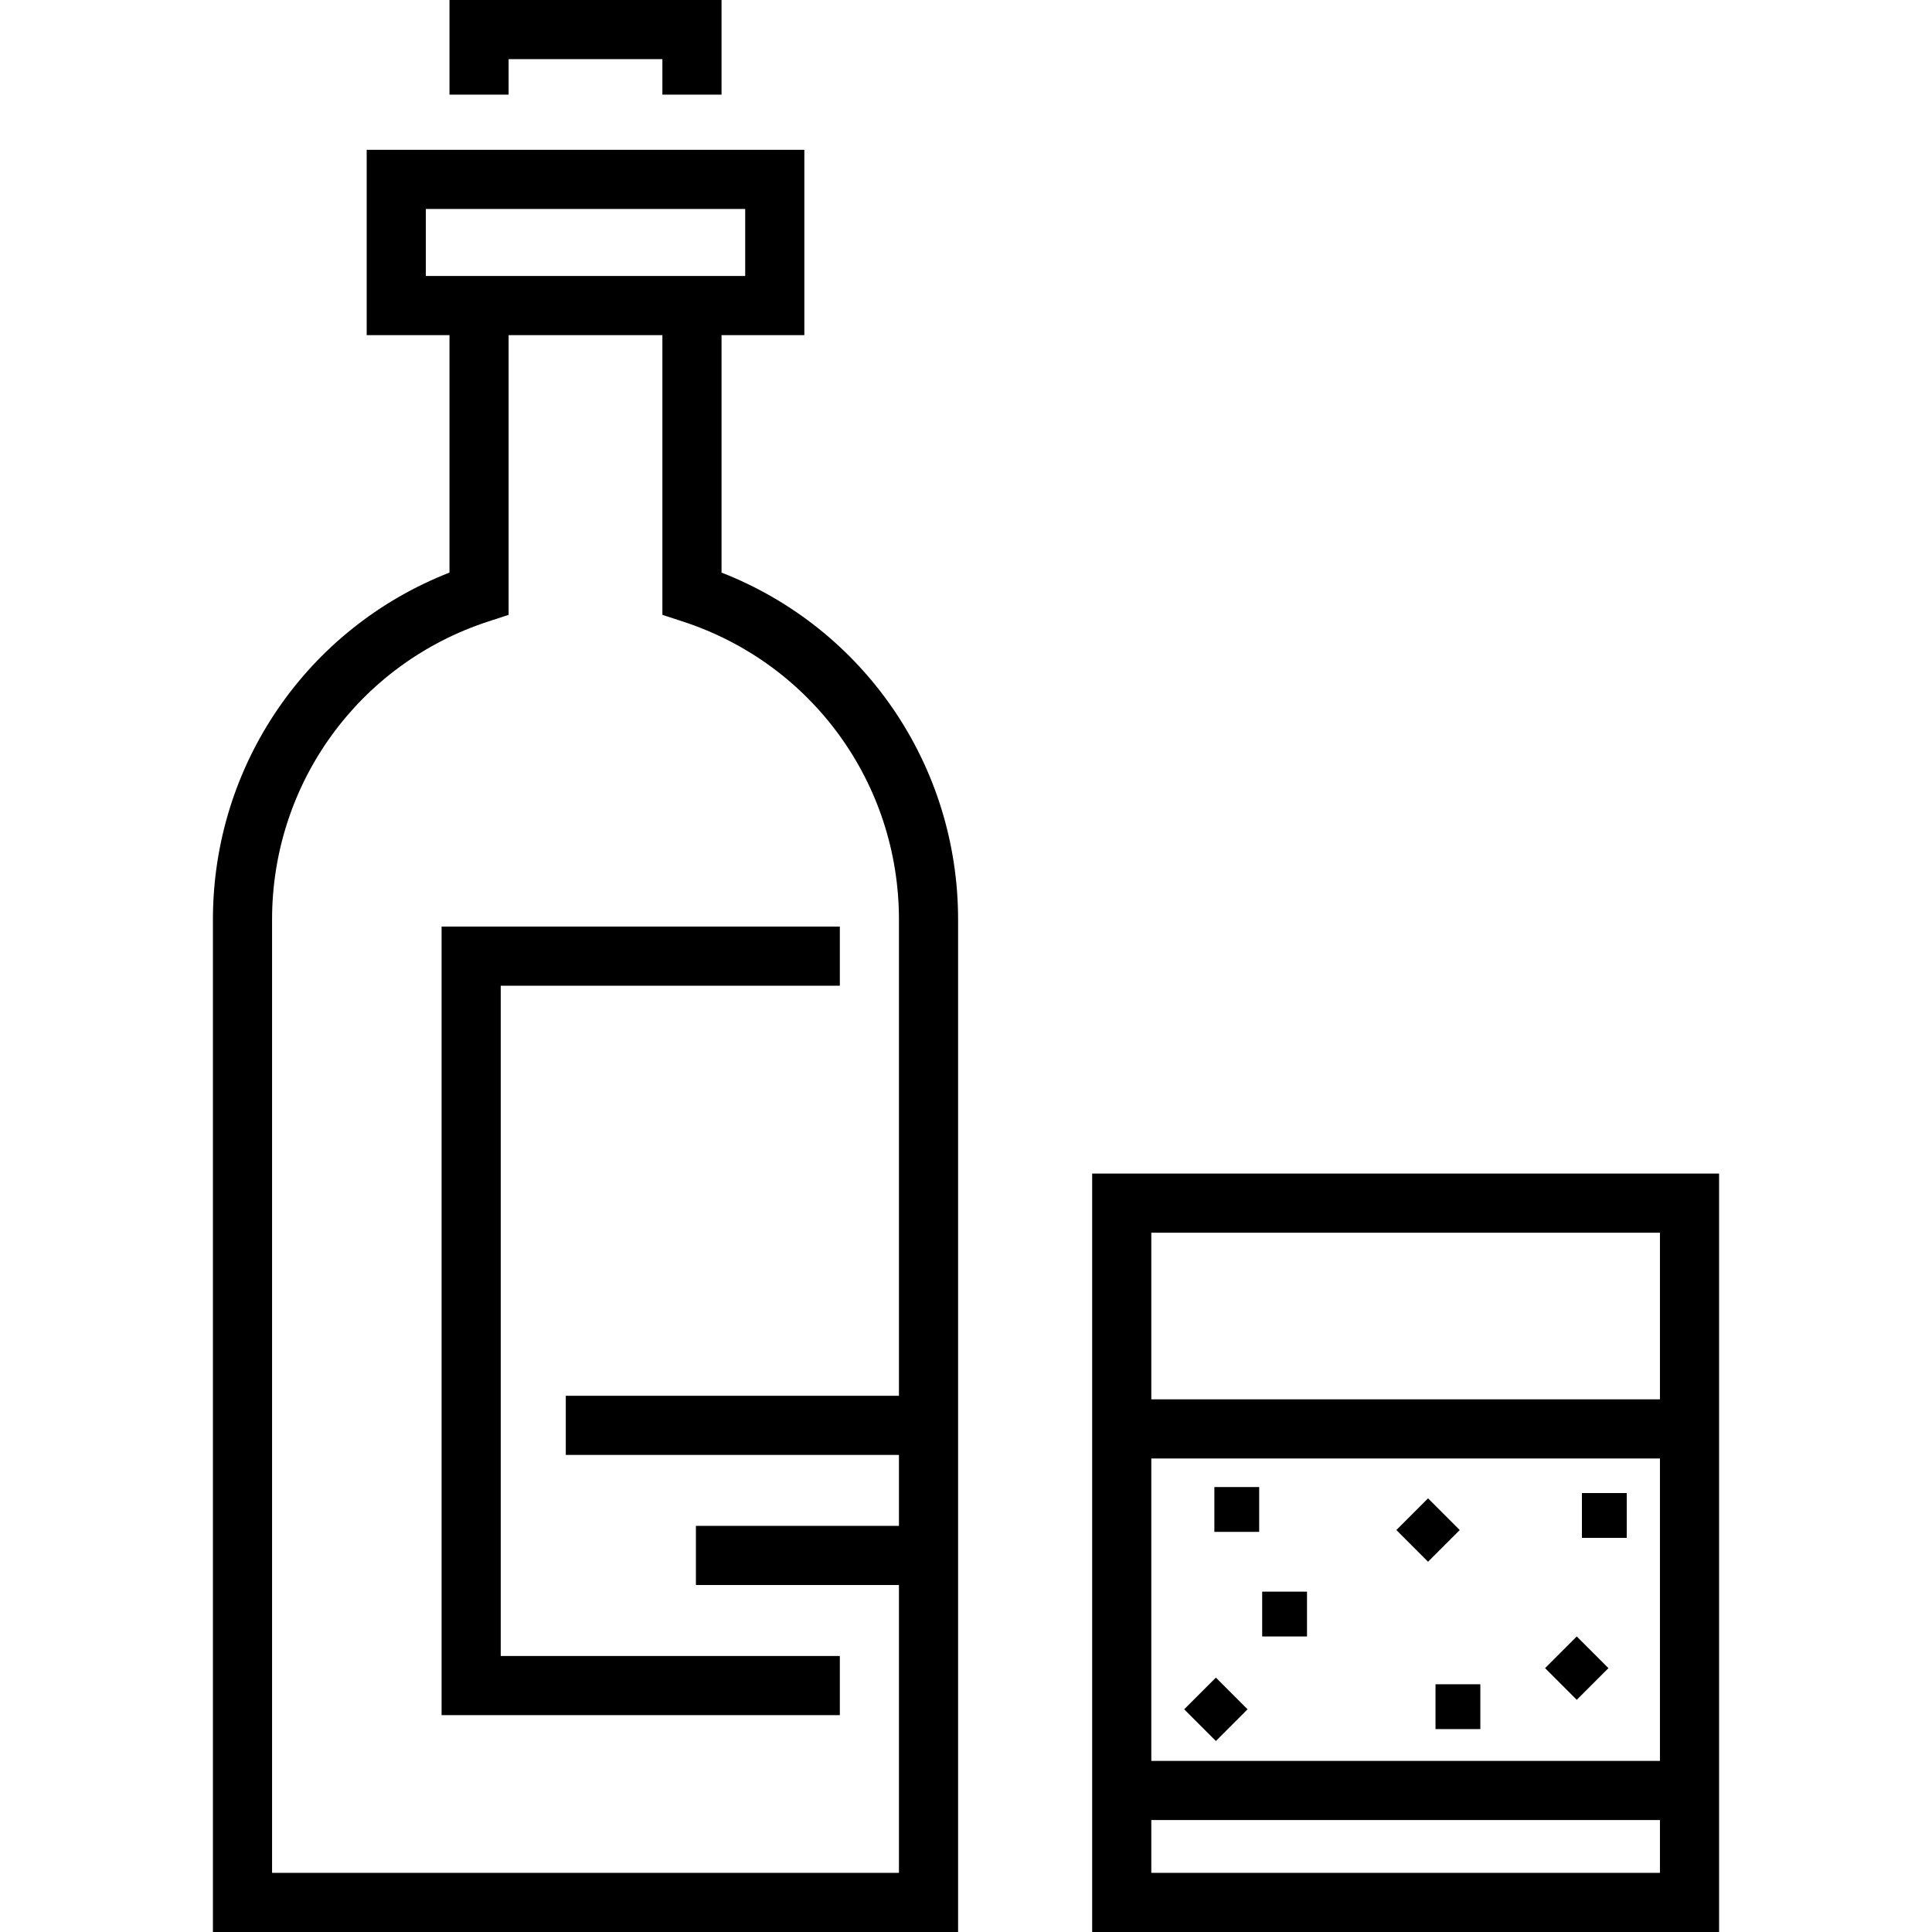
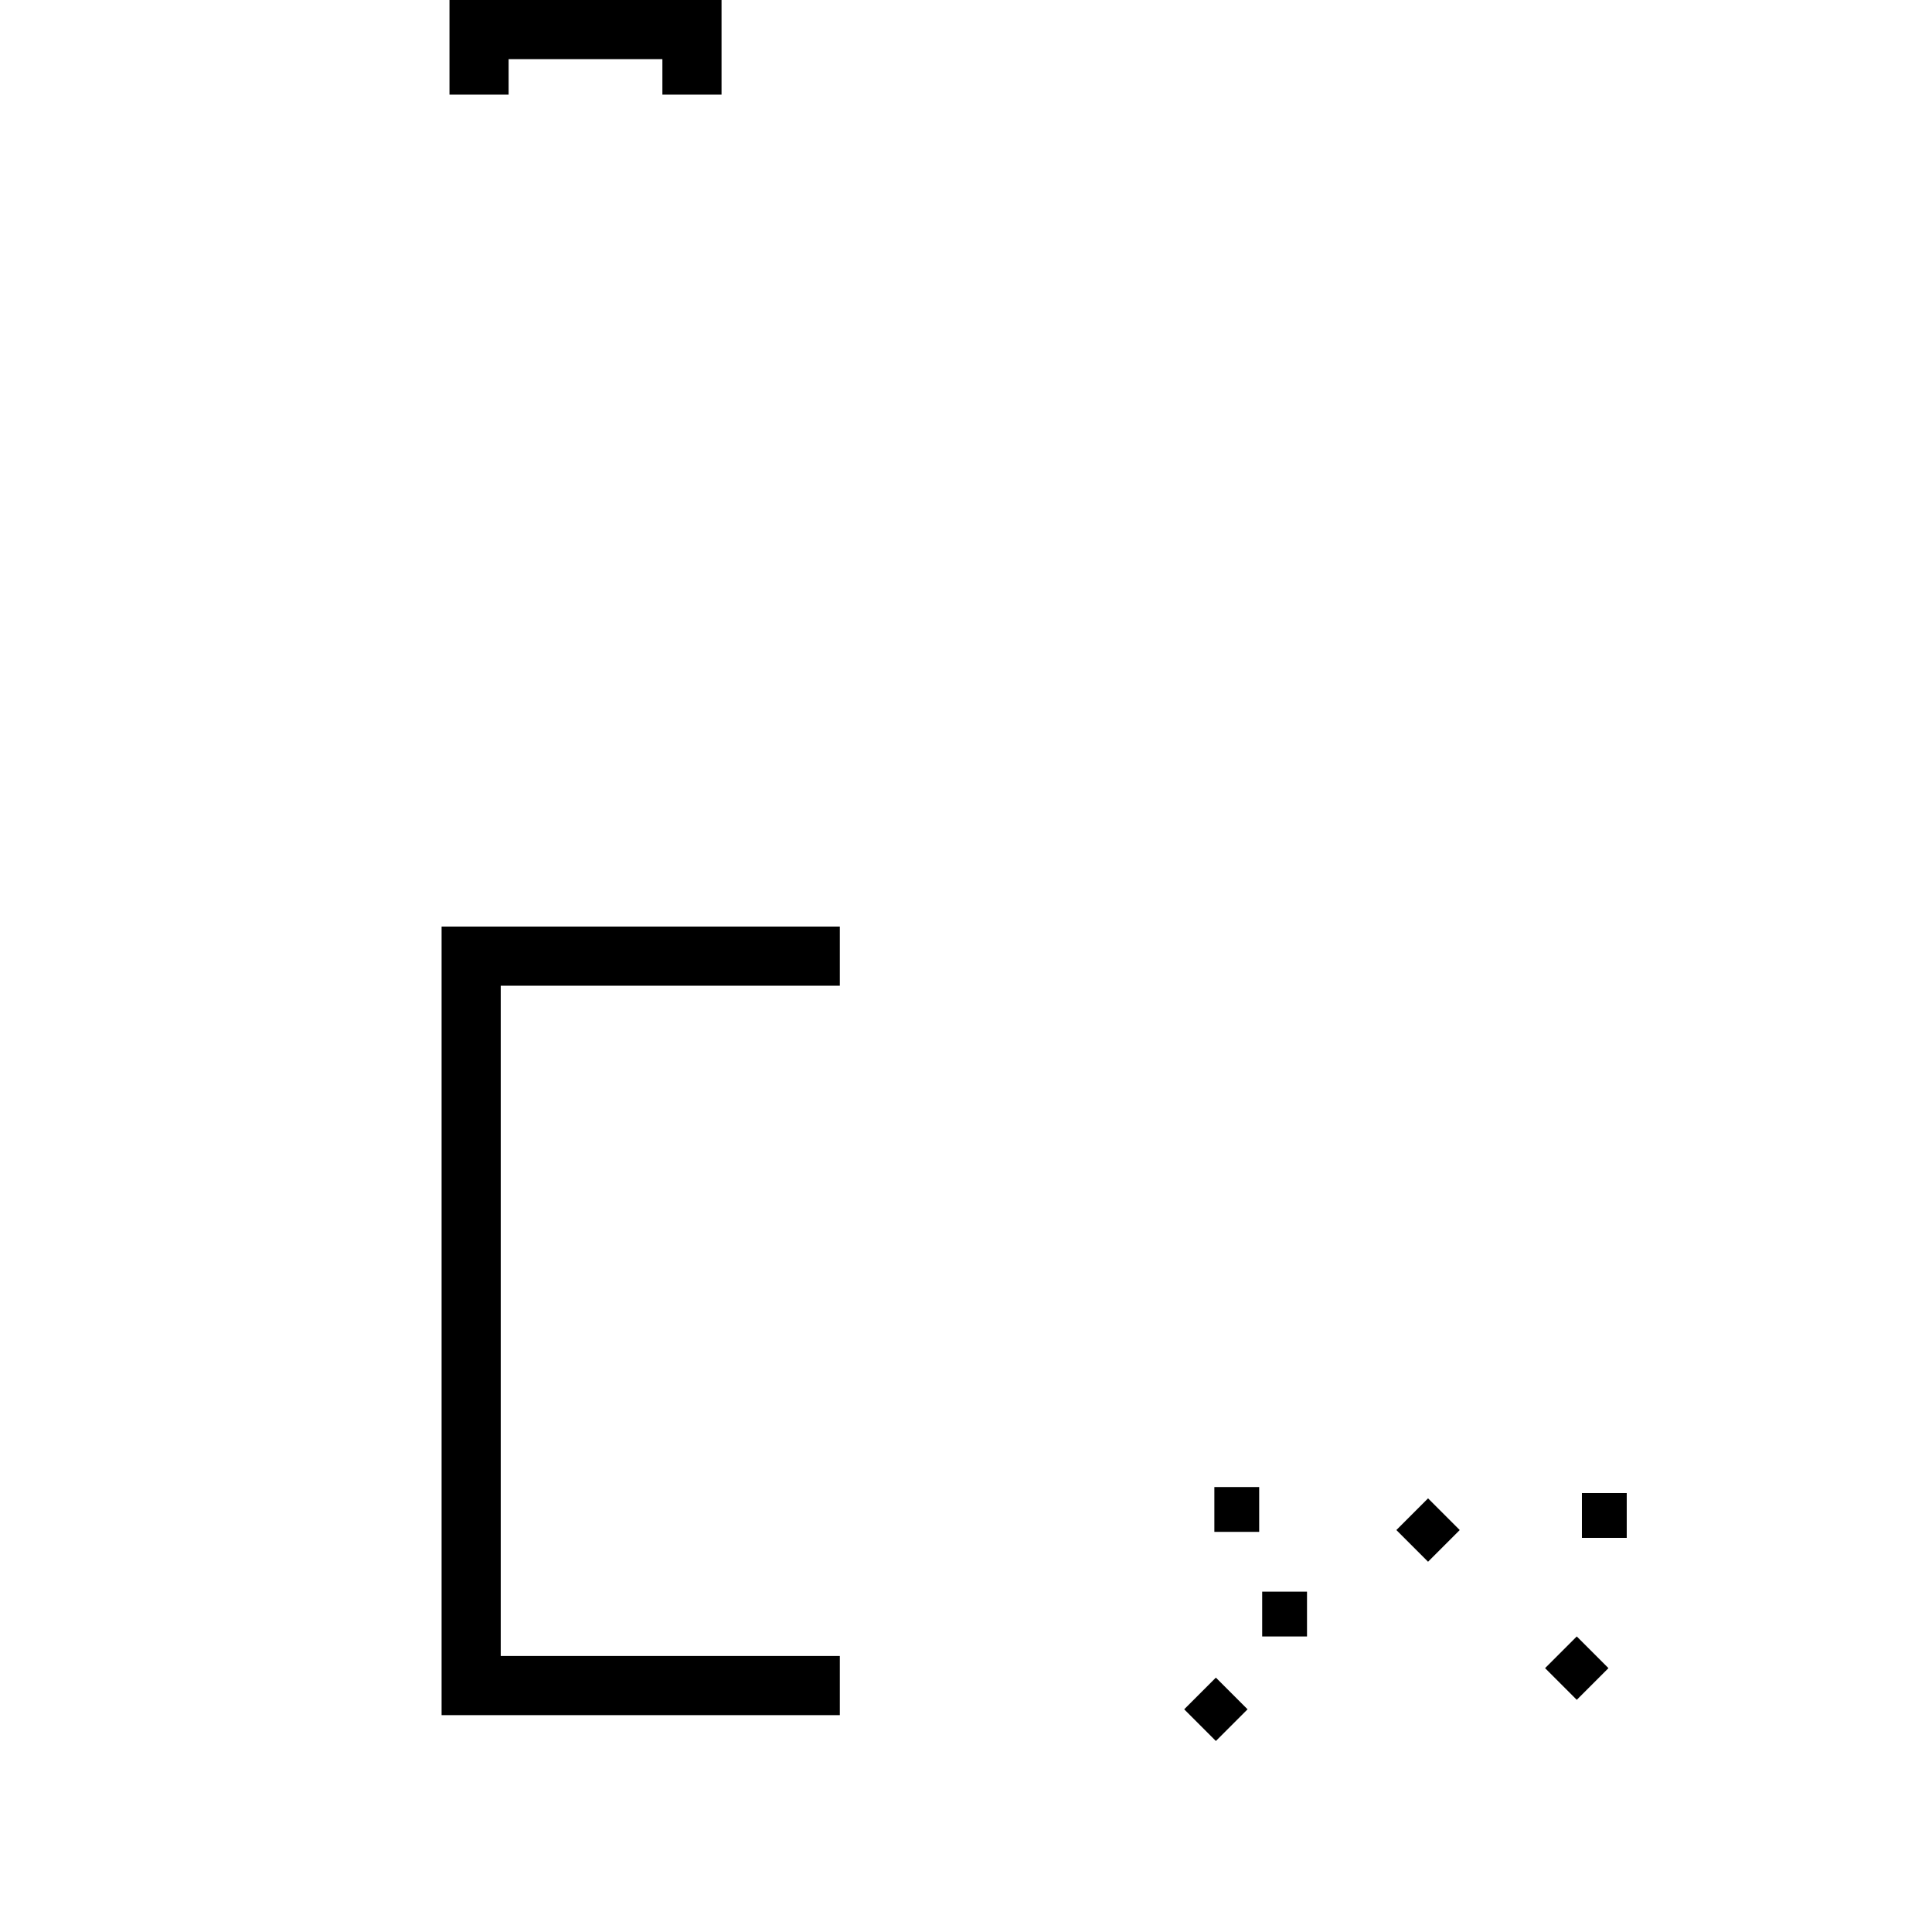
<svg xmlns="http://www.w3.org/2000/svg" version="1.1" id="Layer_1" x="0px" y="0px" viewBox="0 0 512 512" style="enable-background:new 0 0 512 512;" xml:space="preserve">
  <g>
    <g>
-       <path d="M191.215,151.743V88.816h21.943v-49.11H97.174v49.11h21.943v62.927c-37.727,14.75-62.691,51.005-62.691,91.947V512    h197.479V243.69C253.904,202.747,228.942,166.493,191.215,151.743z M112.846,73.143V55.38h84.637v17.763H112.846z     M238.231,369.894H149.94v15.673h88.291v18.808h-53.809v15.673h53.809v76.278H72.1V243.69c0-36.066,23.021-67.807,57.284-78.983    l5.406-1.764V88.816h40.751v74.127l5.406,1.764c34.263,11.176,57.283,42.917,57.283,78.983V369.894z" />
-     </g>
+       </g>
  </g>
  <g>
    <g>
      <polygon points="119.116,0 119.116,25.078 134.79,25.078 134.79,15.673 175.541,15.673 175.541,25.078 191.215,25.078 191.215,0       " />
    </g>
  </g>
  <g>
    <g>
      <polygon points="222.563,261.224 222.563,245.551 117.026,245.551 117.026,454.531 222.563,454.531 222.563,438.857     132.699,438.857 132.699,261.224   " />
    </g>
  </g>
  <g>
    <g>
-       <path d="M289.435,311.016V512h166.139V311.016H289.435z M439.9,496.327H305.109v-13.991H439.9V496.327z M439.9,386.513v80.149    H305.109v-80.149L439.9,386.513L439.9,386.513z M439.9,370.84H305.109v-44.15H439.9V370.84z" />
-     </g>
+       </g>
  </g>
  <g>
    <g>
      <rect x="321.818" y="394.083" width="11.878" height="11.878" />
    </g>
  </g>
  <g>
    <g>
      <rect x="419.223" y="395.672" width="11.878" height="11.878" />
    </g>
  </g>
  <g>
    <g>
      <rect x="372.592" y="399.541" transform="matrix(0.707 -0.707 0.707 0.707 -175.848 386.424)" width="11.878" height="11.878" />
    </g>
  </g>
  <g>
    <g>
      <rect x="412.012" y="436.135" transform="matrix(0.707 -0.707 0.707 0.707 -190.178 425.017)" width="11.878" height="11.878" />
    </g>
  </g>
  <g>
    <g>
      <rect x="316.365" y="447.055" transform="matrix(0.707 -0.707 0.707 0.707 -225.915 360.585)" width="11.878" height="11.878" />
    </g>
  </g>
  <g>
    <g>
      <rect x="334.492" y="421.804" width="11.878" height="11.878" />
    </g>
  </g>
  <g>
    <g>
-       <rect x="380.426" y="446.349" width="11.878" height="11.878" />
-     </g>
+       </g>
  </g>
  <g>
</g>
  <g>
</g>
  <g>
</g>
  <g>
</g>
  <g>
</g>
  <g>
</g>
  <g>
</g>
  <g>
</g>
  <g>
</g>
  <g>
</g>
  <g>
</g>
  <g>
</g>
  <g>
</g>
  <g>
</g>
  <g>
</g>
</svg>